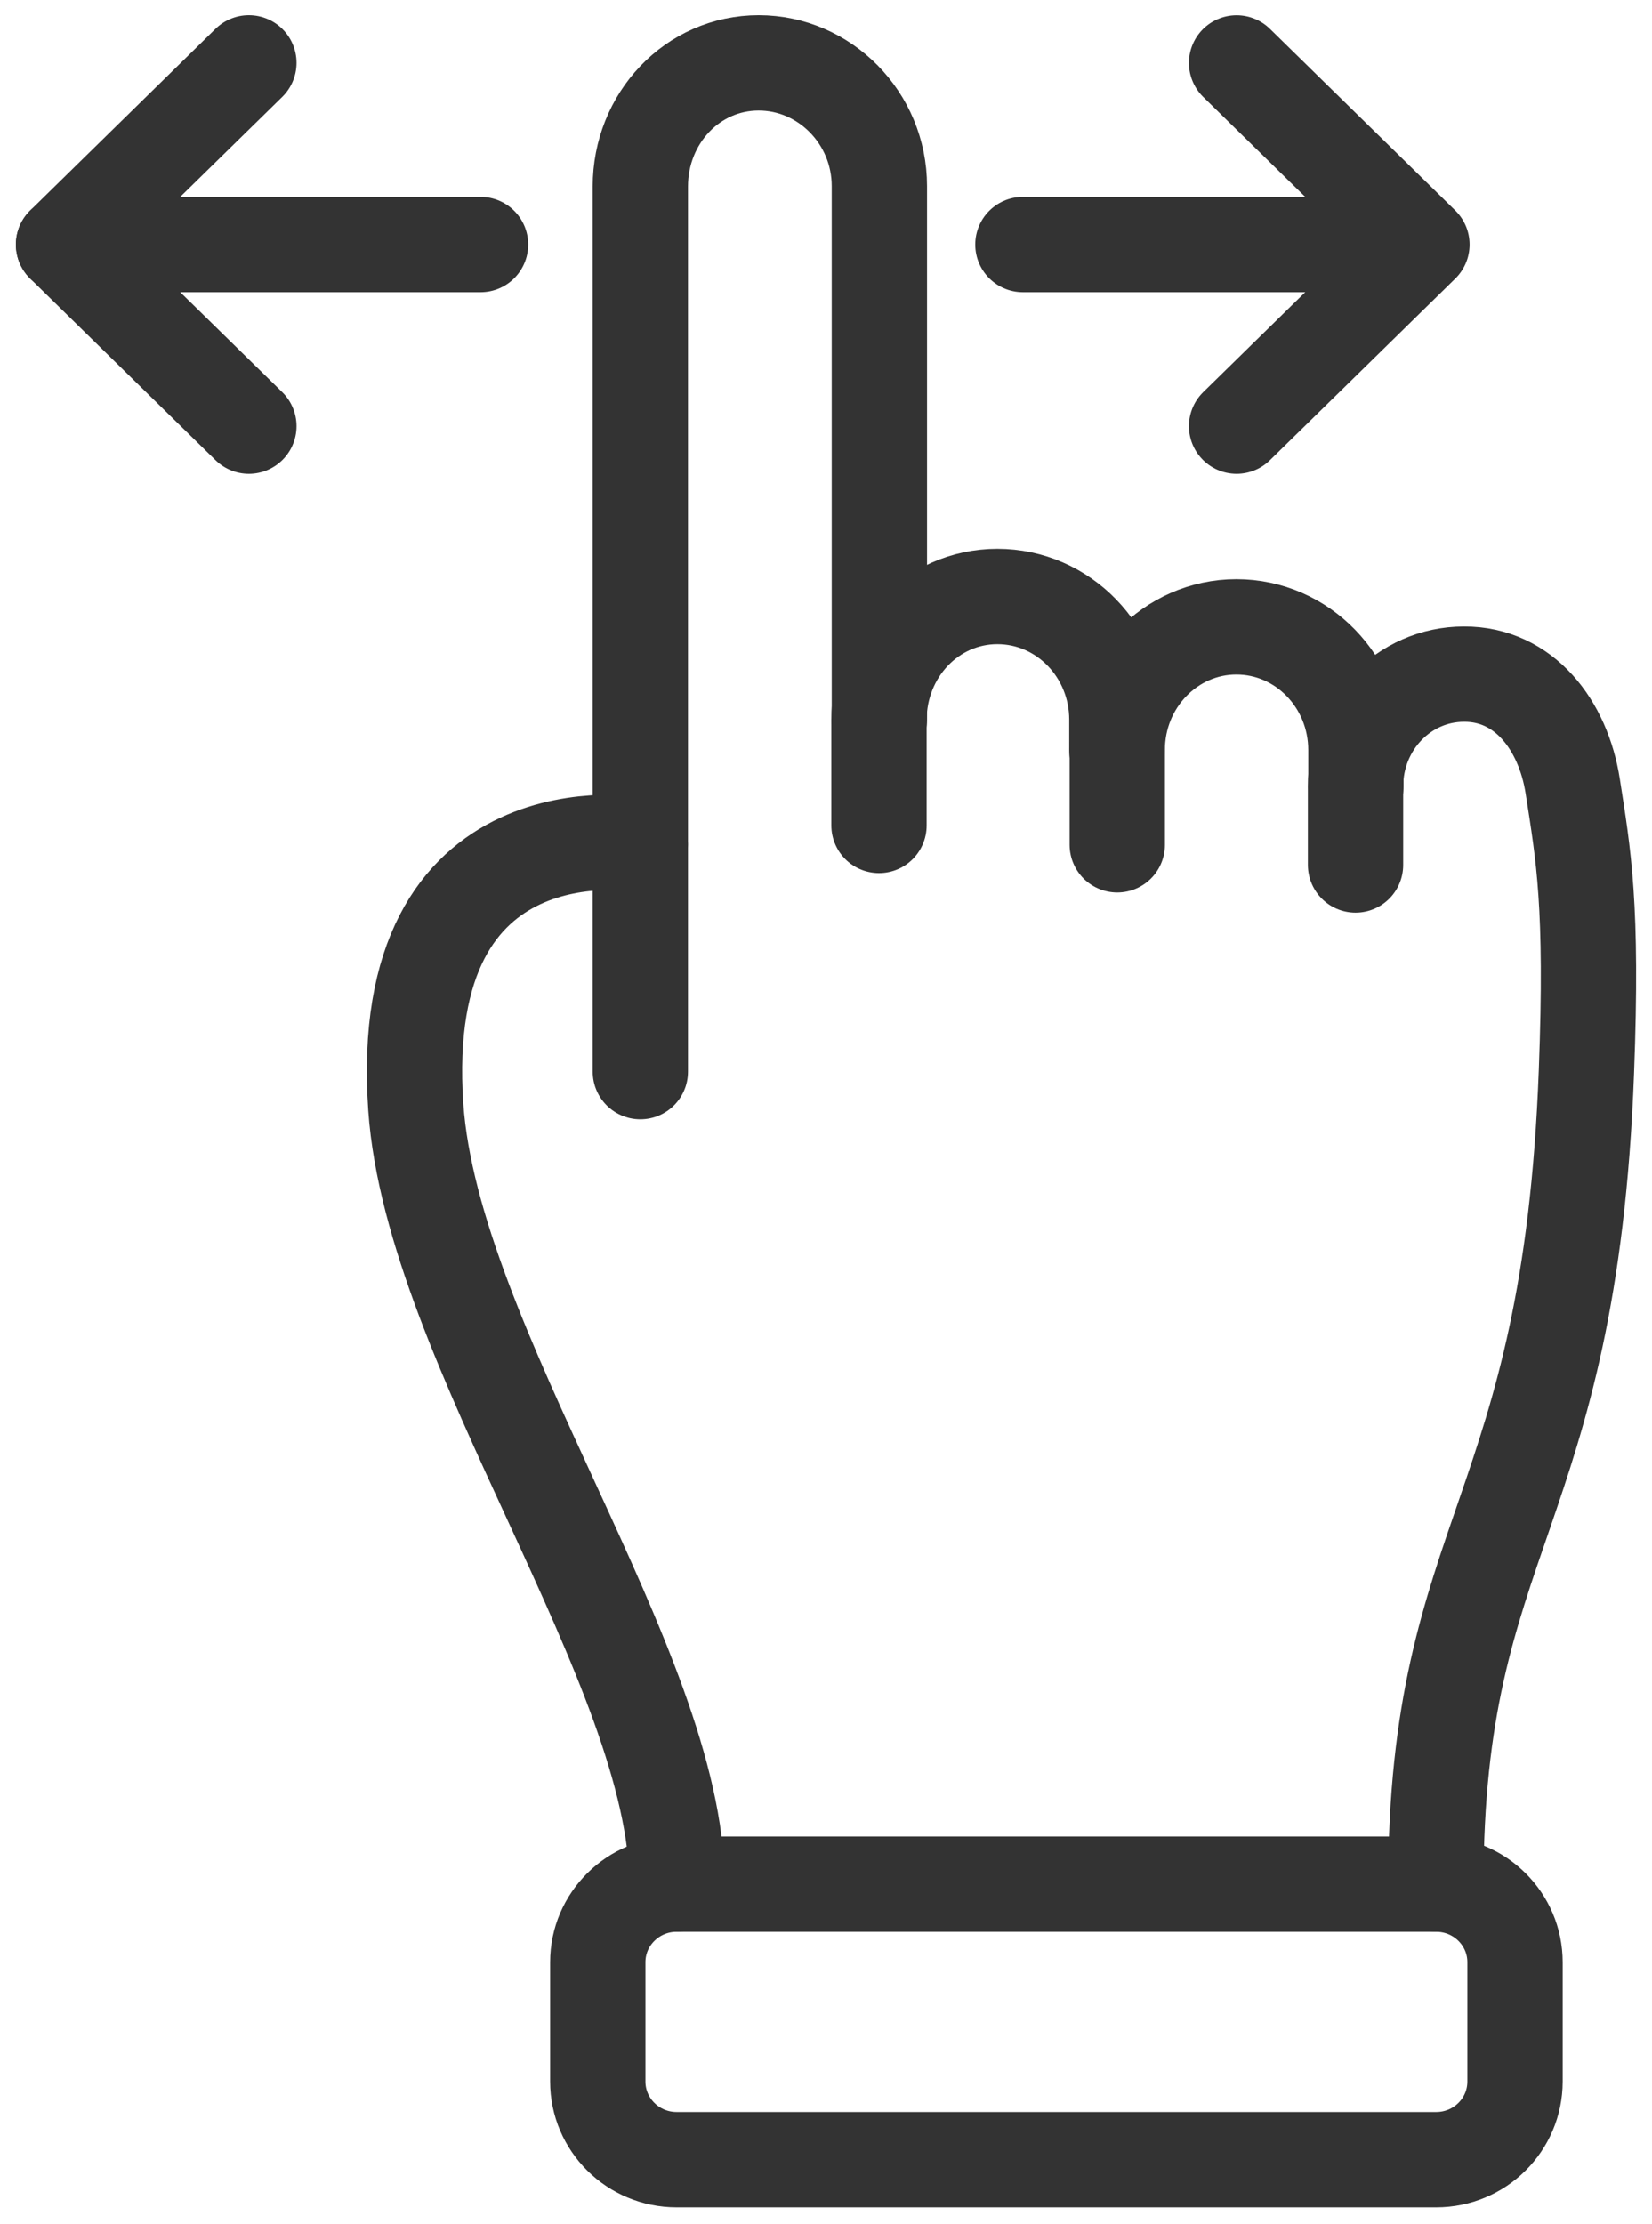
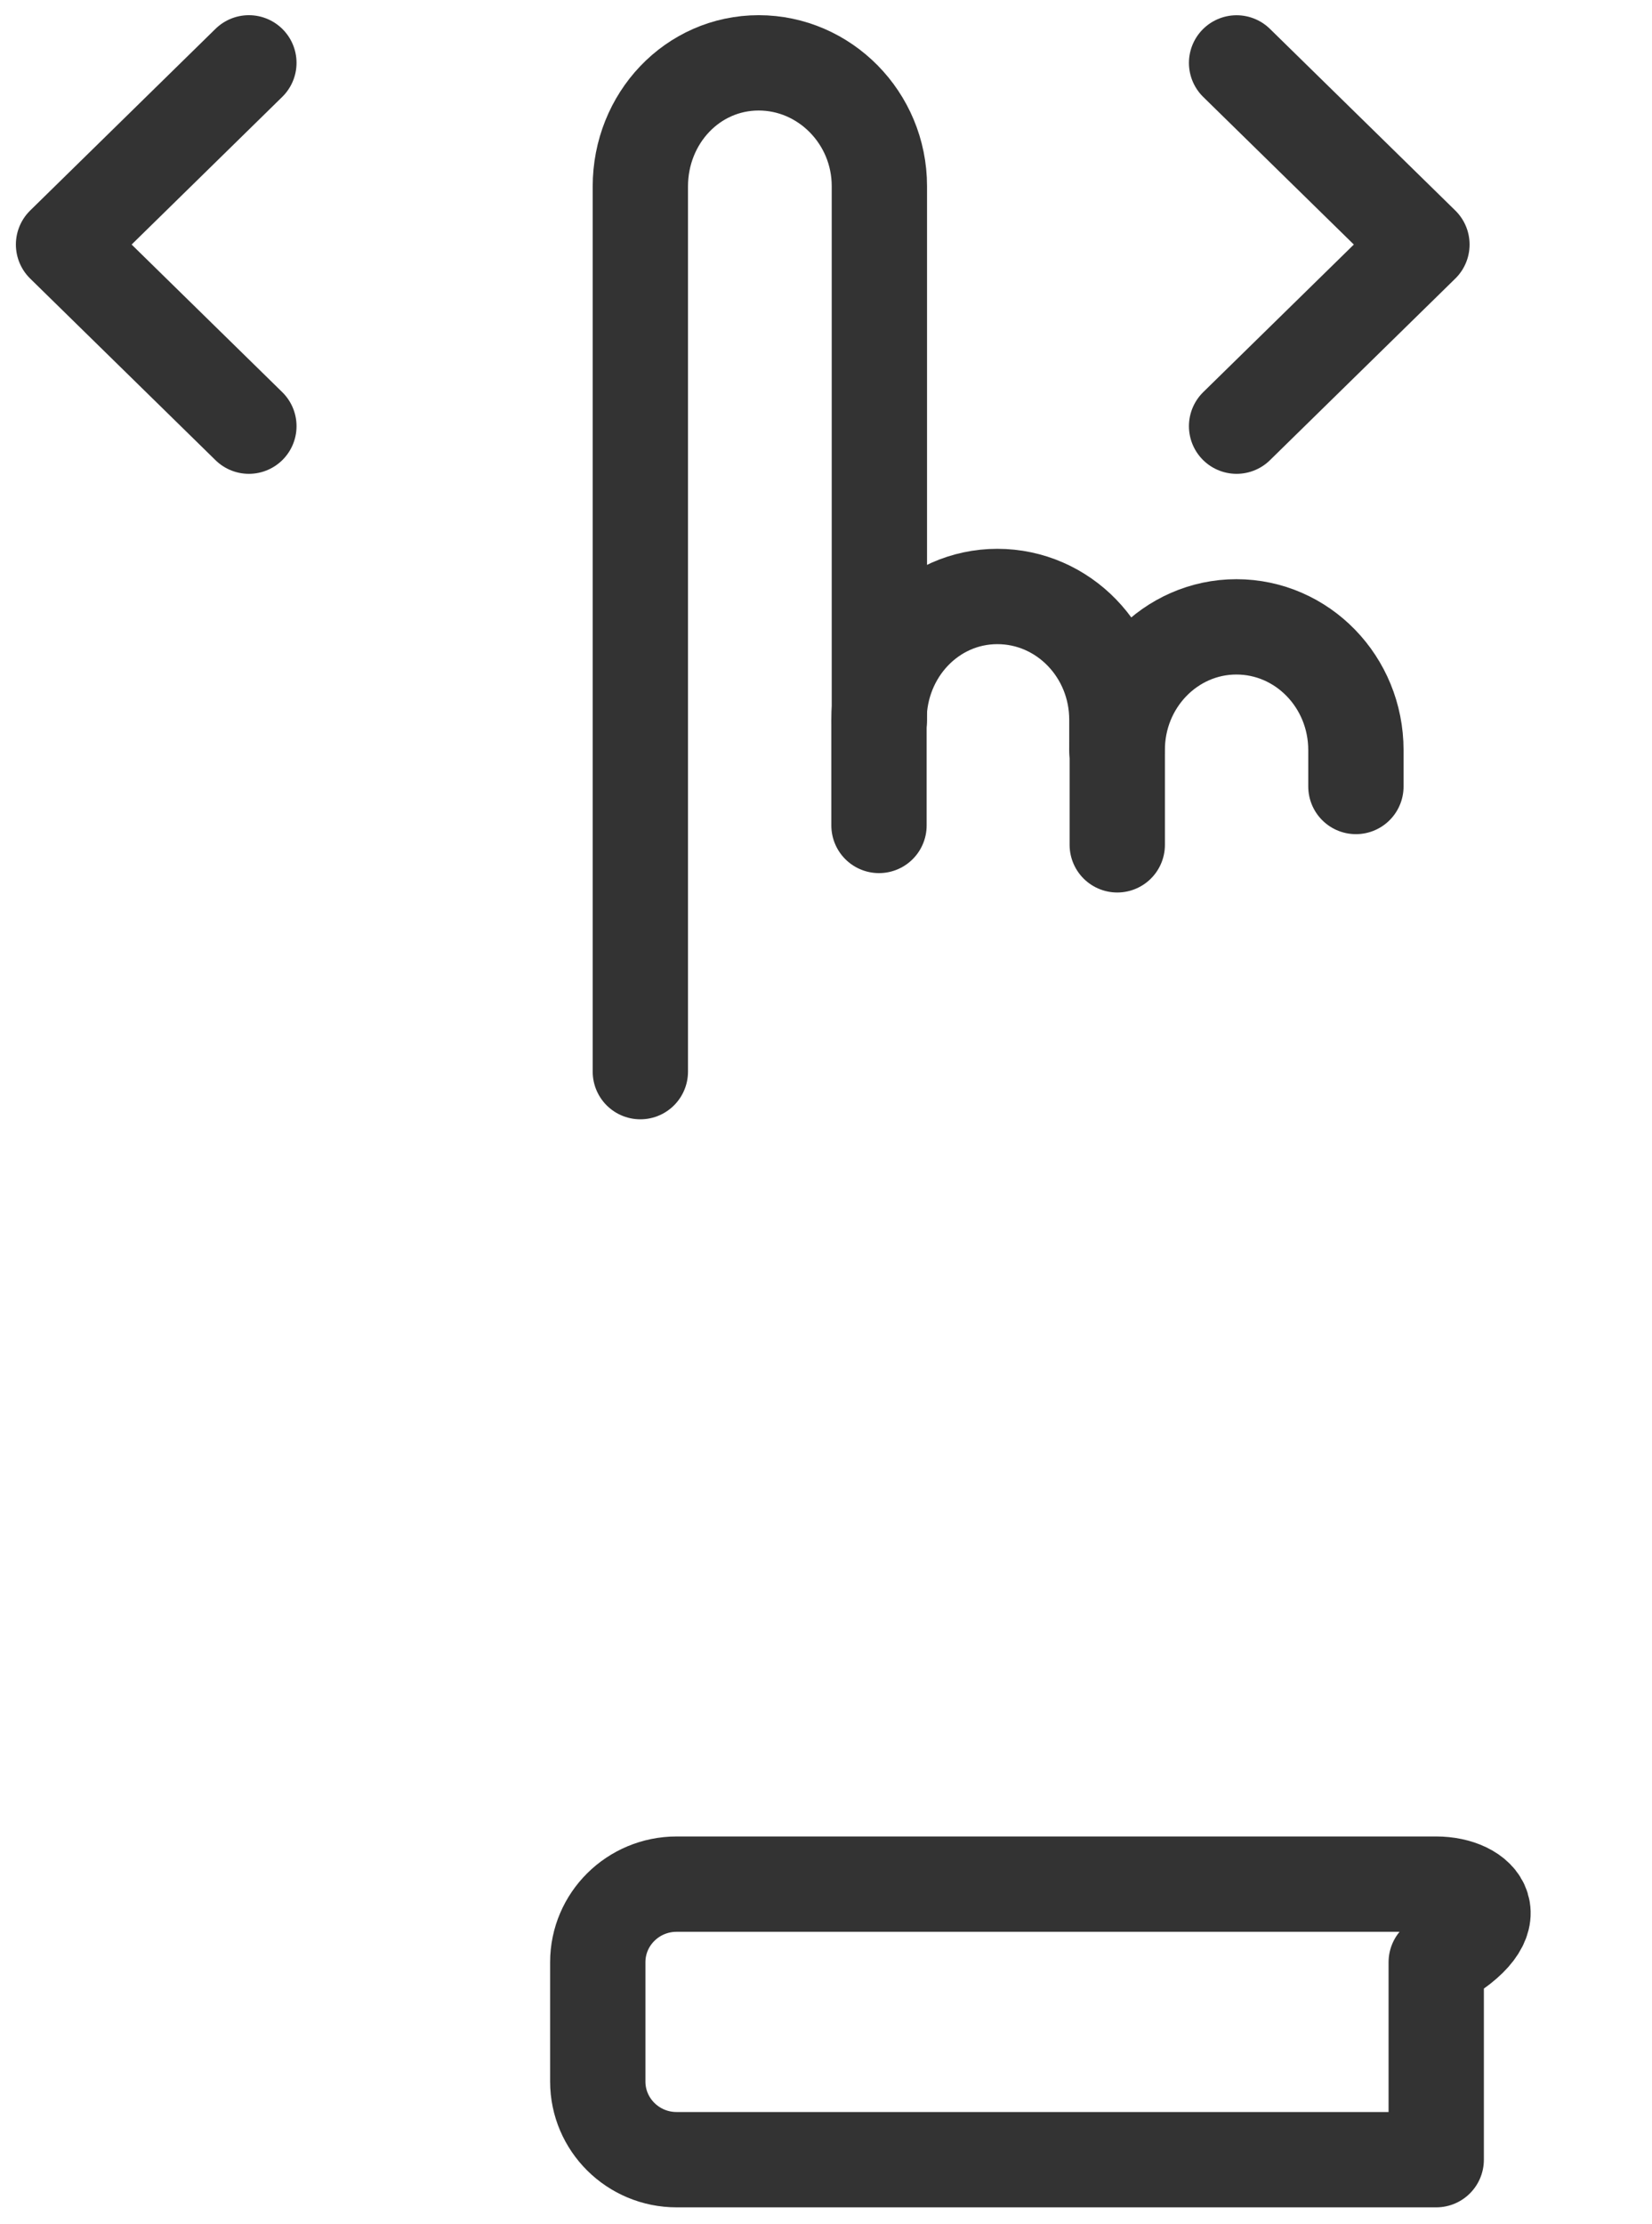
<svg xmlns="http://www.w3.org/2000/svg" width="26" height="35" viewBox="0 0 26 35" fill="none">
  <path d="M17.578 11.811V11.326C17.578 10.252 16.734 9.386 15.697 9.386C14.661 9.386 13.834 10.258 13.834 11.332V12.989" stroke="#333333" stroke-width="1.5" stroke-linecap="round" stroke-linejoin="round" />
  <path d="M21.34 12.376V11.804C21.34 10.73 20.496 9.864 19.459 9.864C18.423 9.864 17.578 10.736 17.584 11.81V13.294" stroke="#333333" stroke-width="1.5" stroke-linecap="round" stroke-linejoin="round" />
-   <path d="M22.598 29.646C22.598 24.103 24.706 23.878 24.968 16.862C25.067 14.24 24.921 13.455 24.752 12.37C24.601 11.405 23.984 10.603 23.04 10.608C22.097 10.608 21.334 11.399 21.334 12.375V13.611" stroke="#333333" stroke-width="1.5" stroke-linecap="round" stroke-linejoin="round" />
  <path d="M10.078 16.863V2.935C10.078 1.861 10.899 0.989 11.941 0.989C12.978 0.989 13.84 1.855 13.84 2.929V11.331" stroke="#333333" stroke-width="1.5" stroke-linecap="round" stroke-linejoin="round" />
-   <path d="M10.655 29.646C10.655 26.251 6.806 21.181 6.544 17.422C6.212 12.607 10.078 13.288 10.078 13.288" stroke="#333333" stroke-width="1.5" stroke-linecap="round" stroke-linejoin="round" />
-   <path d="M22.604 29.648H10.649C9.964 29.648 9.408 30.198 9.408 30.877V32.754C9.408 33.433 9.964 33.984 10.649 33.984H22.604C23.289 33.984 23.844 33.433 23.844 32.754V30.877C23.844 30.198 23.289 29.648 22.604 29.648Z" stroke="#333333" stroke-width="1.5" stroke-linecap="round" stroke-linejoin="round" />
-   <path d="M7.563 3.848H1" stroke="#333333" stroke-width="1.5" stroke-linecap="round" stroke-linejoin="round" />
+   <path d="M22.604 29.648H10.649C9.964 29.648 9.408 30.198 9.408 30.877V32.754C9.408 33.433 9.964 33.984 10.649 33.984H22.604V30.877C23.844 30.198 23.289 29.648 22.604 29.648Z" stroke="#333333" stroke-width="1.5" stroke-linecap="round" stroke-linejoin="round" />
  <path d="M3.917 0.989L1 3.848L3.917 6.706" stroke="#333333" stroke-width="1.5" stroke-linecap="round" stroke-linejoin="round" />
  <path d="M19.462 6.706L22.379 3.848L19.462 0.99" stroke="#333333" stroke-width="1.5" stroke-linecap="round" stroke-linejoin="round" />
-   <path d="M20.915 3.848H16.099" stroke="#333333" stroke-width="1.5" stroke-linecap="round" stroke-linejoin="round" />
</svg>